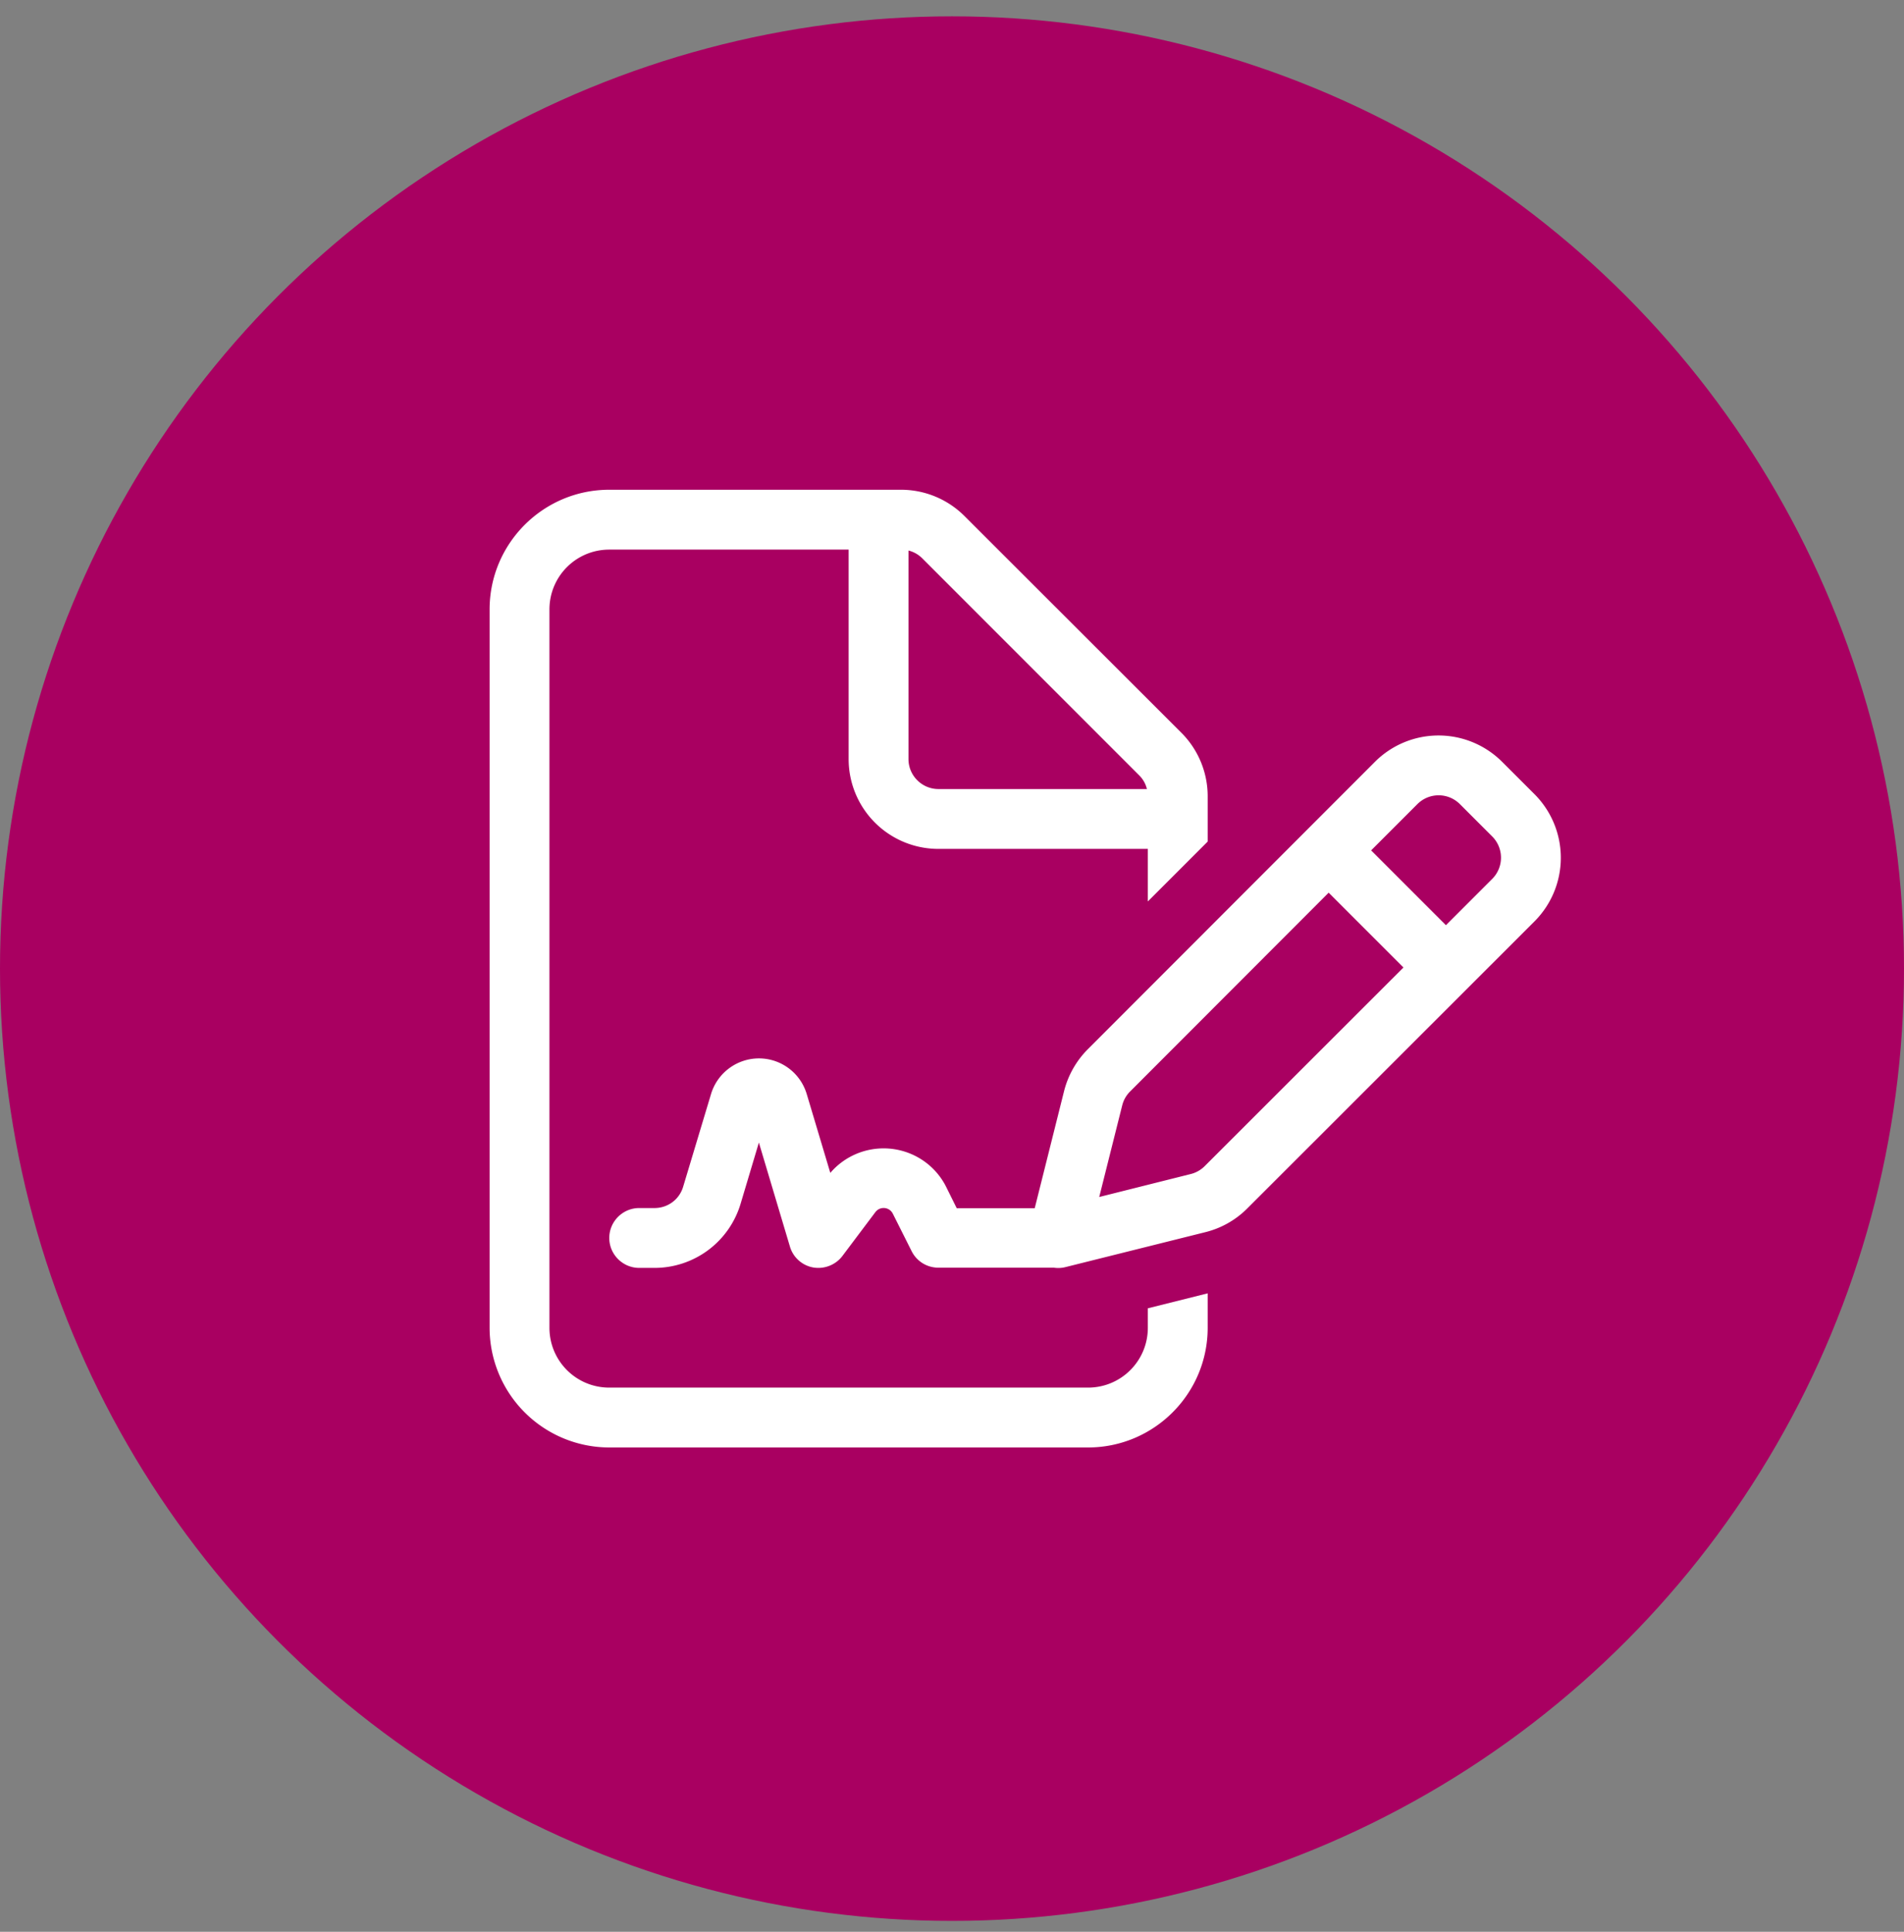
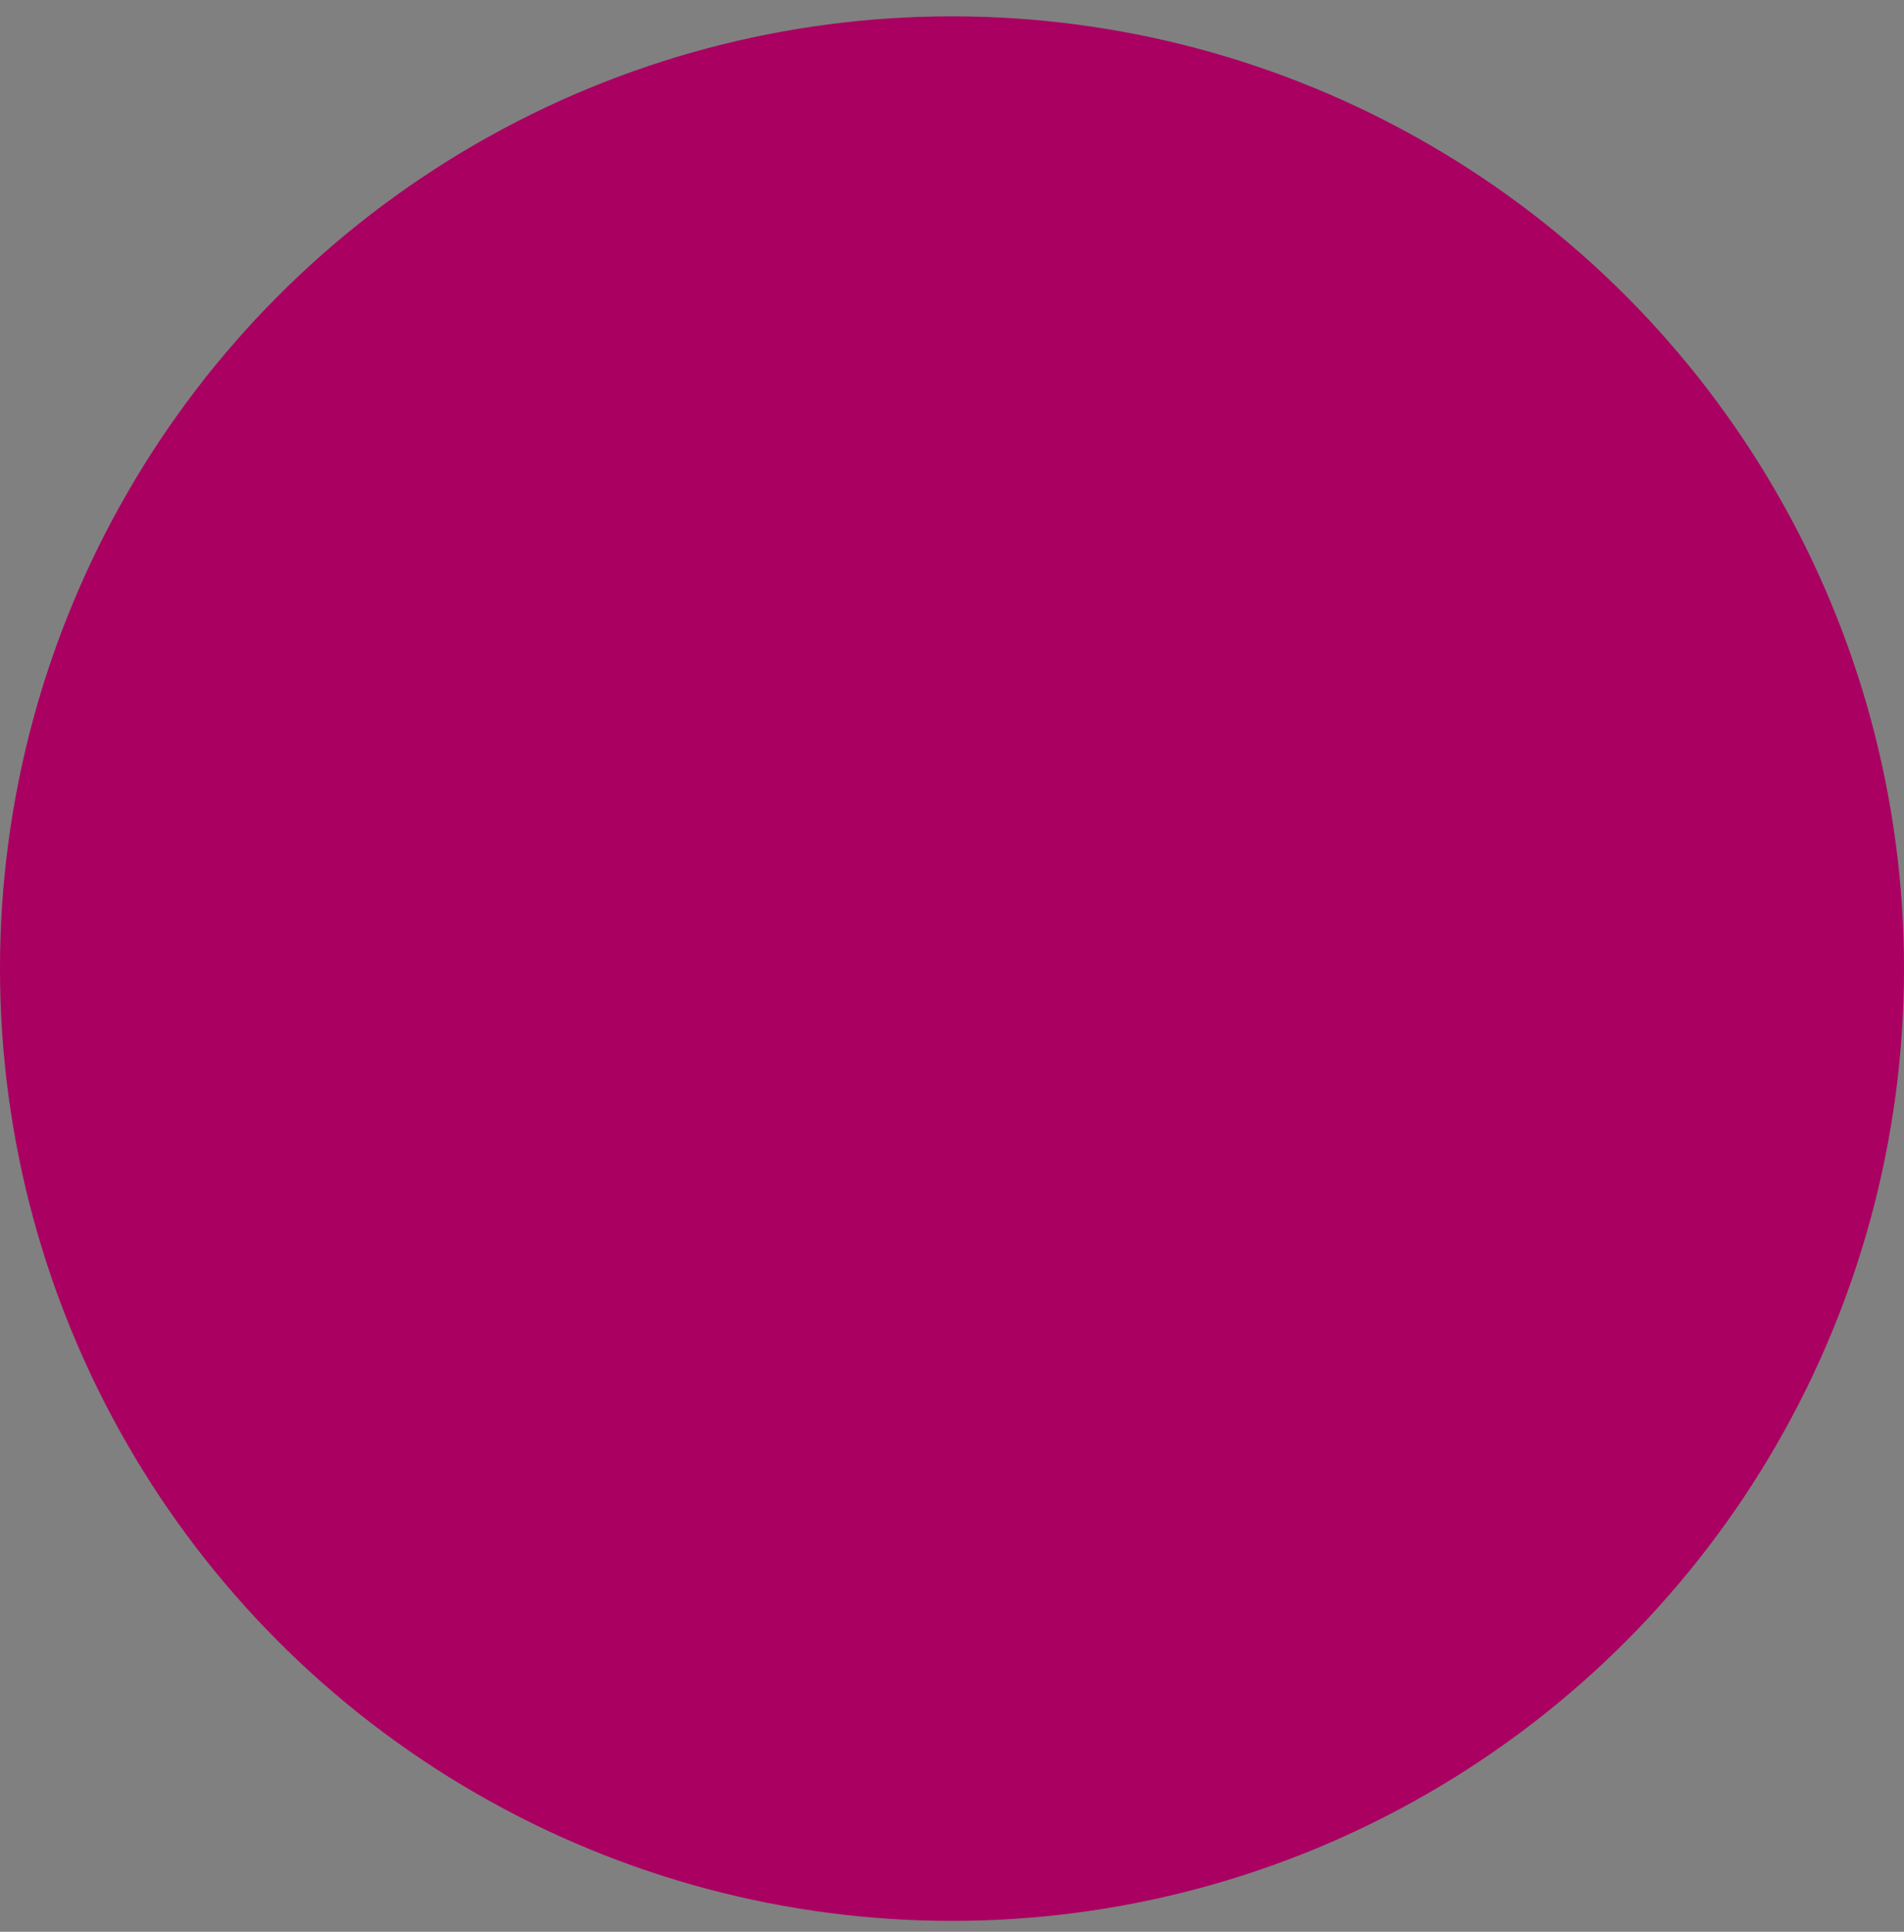
<svg xmlns="http://www.w3.org/2000/svg" width="70" height="71" viewBox="0 0 70 71">
  <rect x="0" y="0" width="70" height="71" fill="#808080" stroke="none" />
  <g transform="translate(0 .6)" fill="none" fill-rule="evenodd">
    <circle fill="#A90061" cx="35" cy="35" r="35" />
-     <path d="M40 50.4c1.217 0 2.2-.983 2.2-2.2v-.715l2.2-.55V48.2c0 2.427-1.973 4.4-4.4 4.4H22.4a4.404 4.404 0 0 1-4.4-4.4V21.8c0-2.427 1.973-4.4 4.4-4.4h10.732a3.3 3.3 0 0 1 2.33.97l7.969 7.96a3.3 3.3 0 0 1 .969 2.331v1.67l-2.2 2.2V30.6h-7.7a3.3 3.3 0 0 1-3.3-3.3v-7.7h-8.8c-1.217 0-2.2.983-2.2 2.2v26.4c0 1.217.983 2.2 2.2 2.2H40zm-5.5-22h7.666a1.05 1.05 0 0 0-.29-.509l-7.967-7.968a1.082 1.082 0 0 0-.509-.289V27.3c0 .605.495 1.1 1.1 1.1zm-6.6 12.994-.674 2.255A3.302 3.302 0 0 1 24.064 46H23.5c-.605 0-1.1-.495-1.1-1.1 0-.605.495-1.1 1.1-1.1h.564c.488 0 .914-.316 1.052-.784l1.024-3.403A1.842 1.842 0 0 1 27.9 38.3c.811 0 1.526.53 1.76 1.313l.866 2.895c.488-.571 1.203-.901 1.96-.901.976 0 1.87.55 2.303 1.423l.385.777h2.867l1.079-4.304a3.352 3.352 0 0 1 .866-1.533l10.567-10.574a3.307 3.307 0 0 1 4.668 0l1.197 1.196a3.307 3.307 0 0 1 0 4.669L45.85 43.82a3.292 3.292 0 0 1-1.533.866l-5.15 1.286a1.08 1.08 0 0 1-.42.02H34.5c-.42 0-.797-.234-.983-.605l-.694-1.382a.378.378 0 0 0-.64-.055l-1.21 1.609c-.247.33-.667.495-1.072.426a1.094 1.094 0 0 1-.86-.77L27.9 41.394zM53.668 28.95a1.104 1.104 0 0 0-1.554 0l-1.705 1.705 2.75 2.75 1.705-1.705a1.104 1.104 0 0 0 0-1.554l-1.196-1.196zM41.547 39.517c-.144.144-.24.316-.289.509l-.845 3.368 3.368-.845c.193-.048.372-.151.509-.289l7.308-7.301-2.75-2.75-7.301 7.308z" fill="#FFF" fill-rule="nonzero" />
  </g>
</svg>